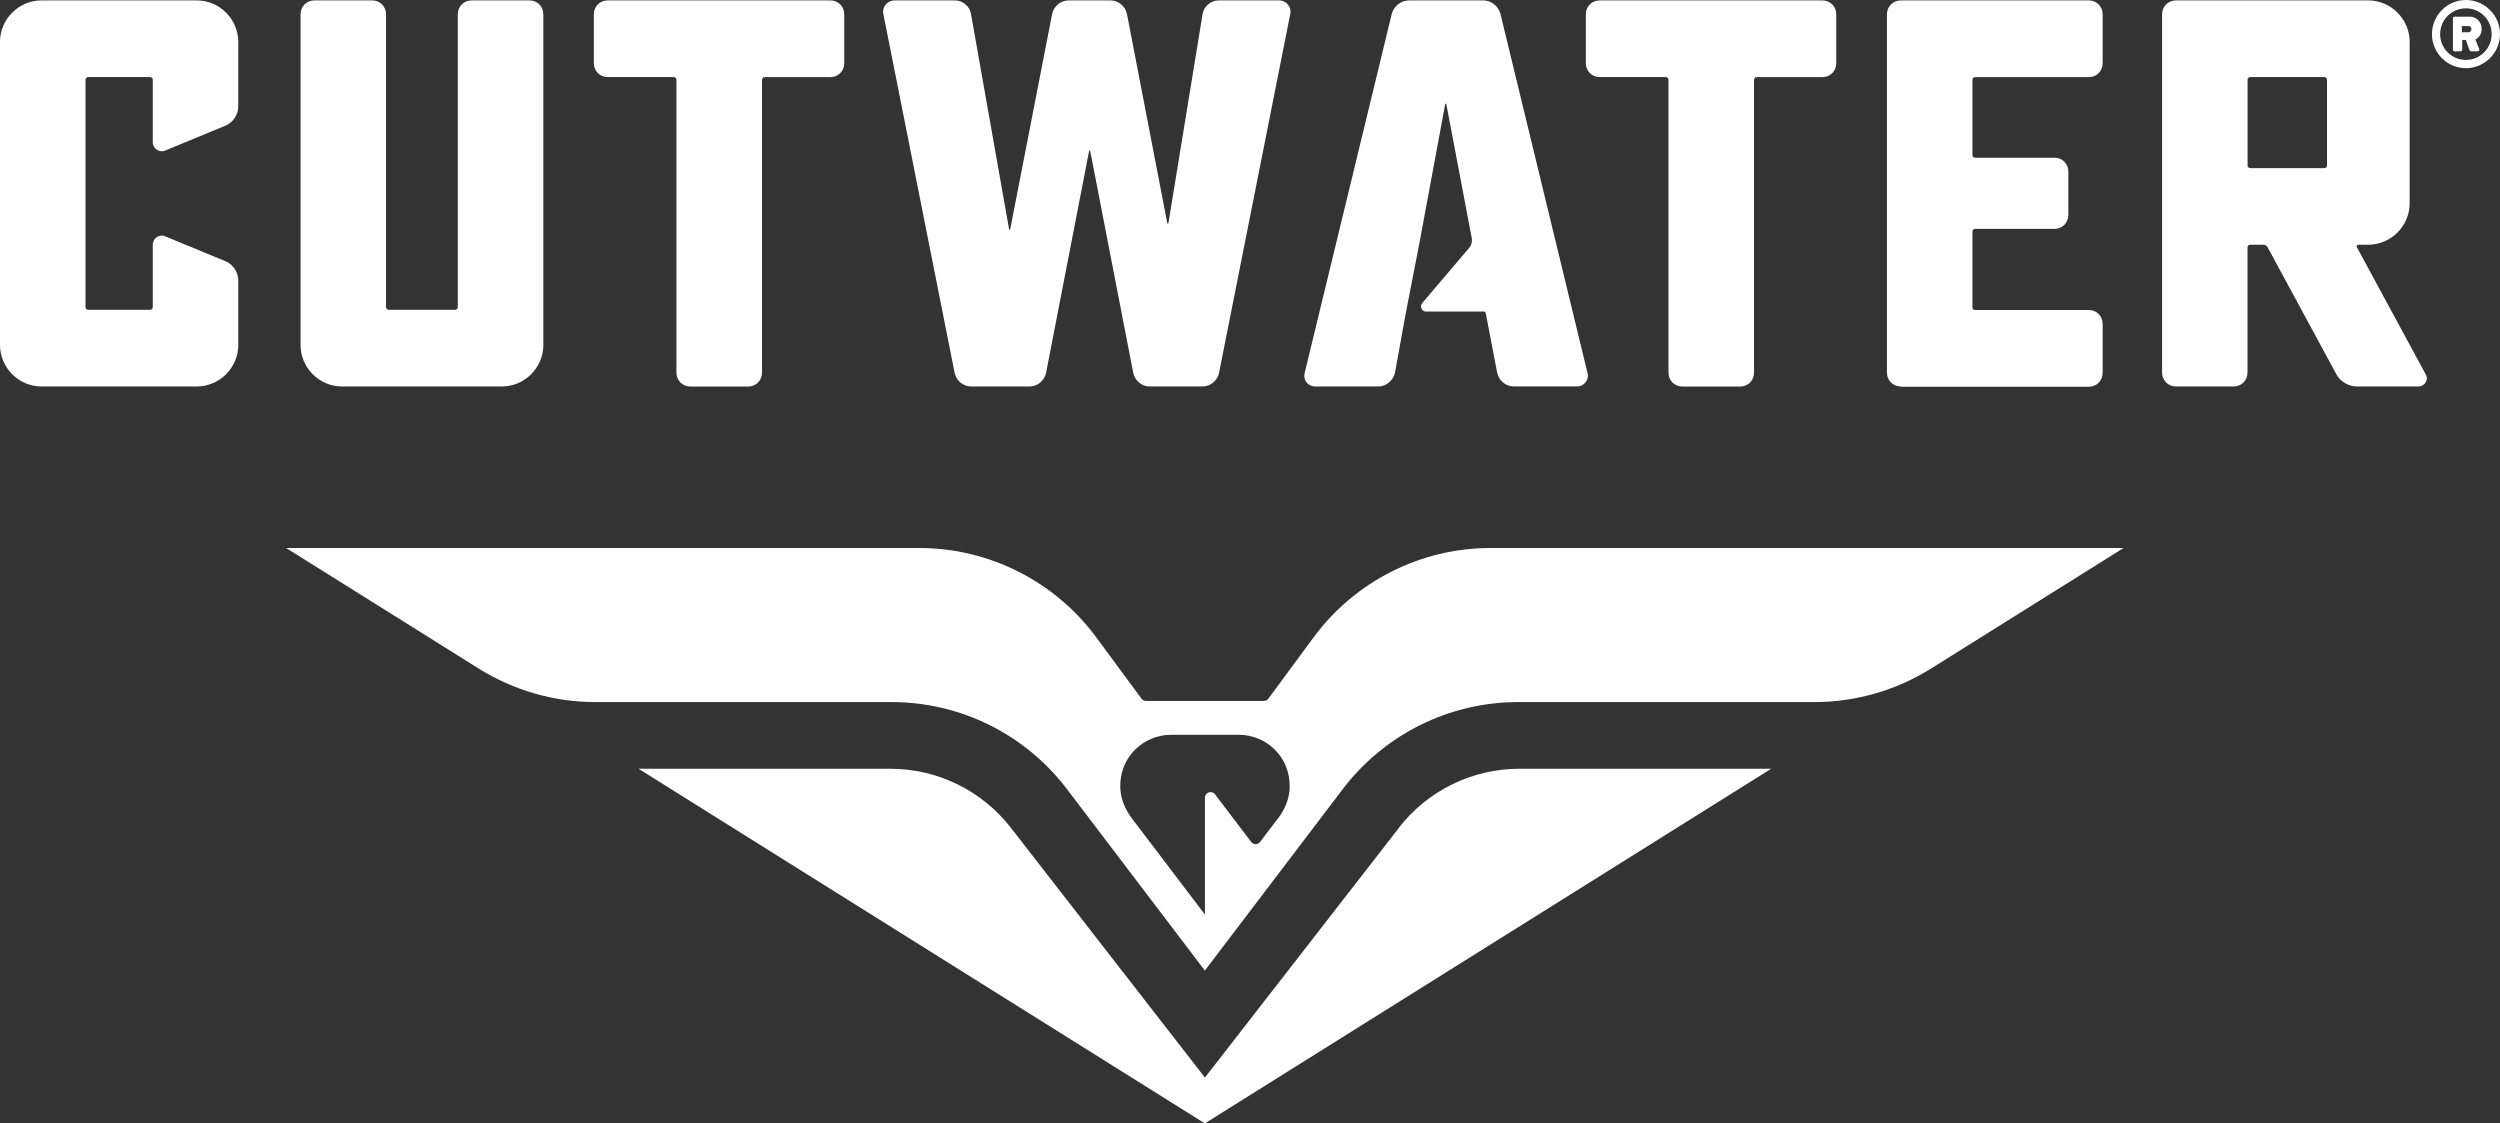
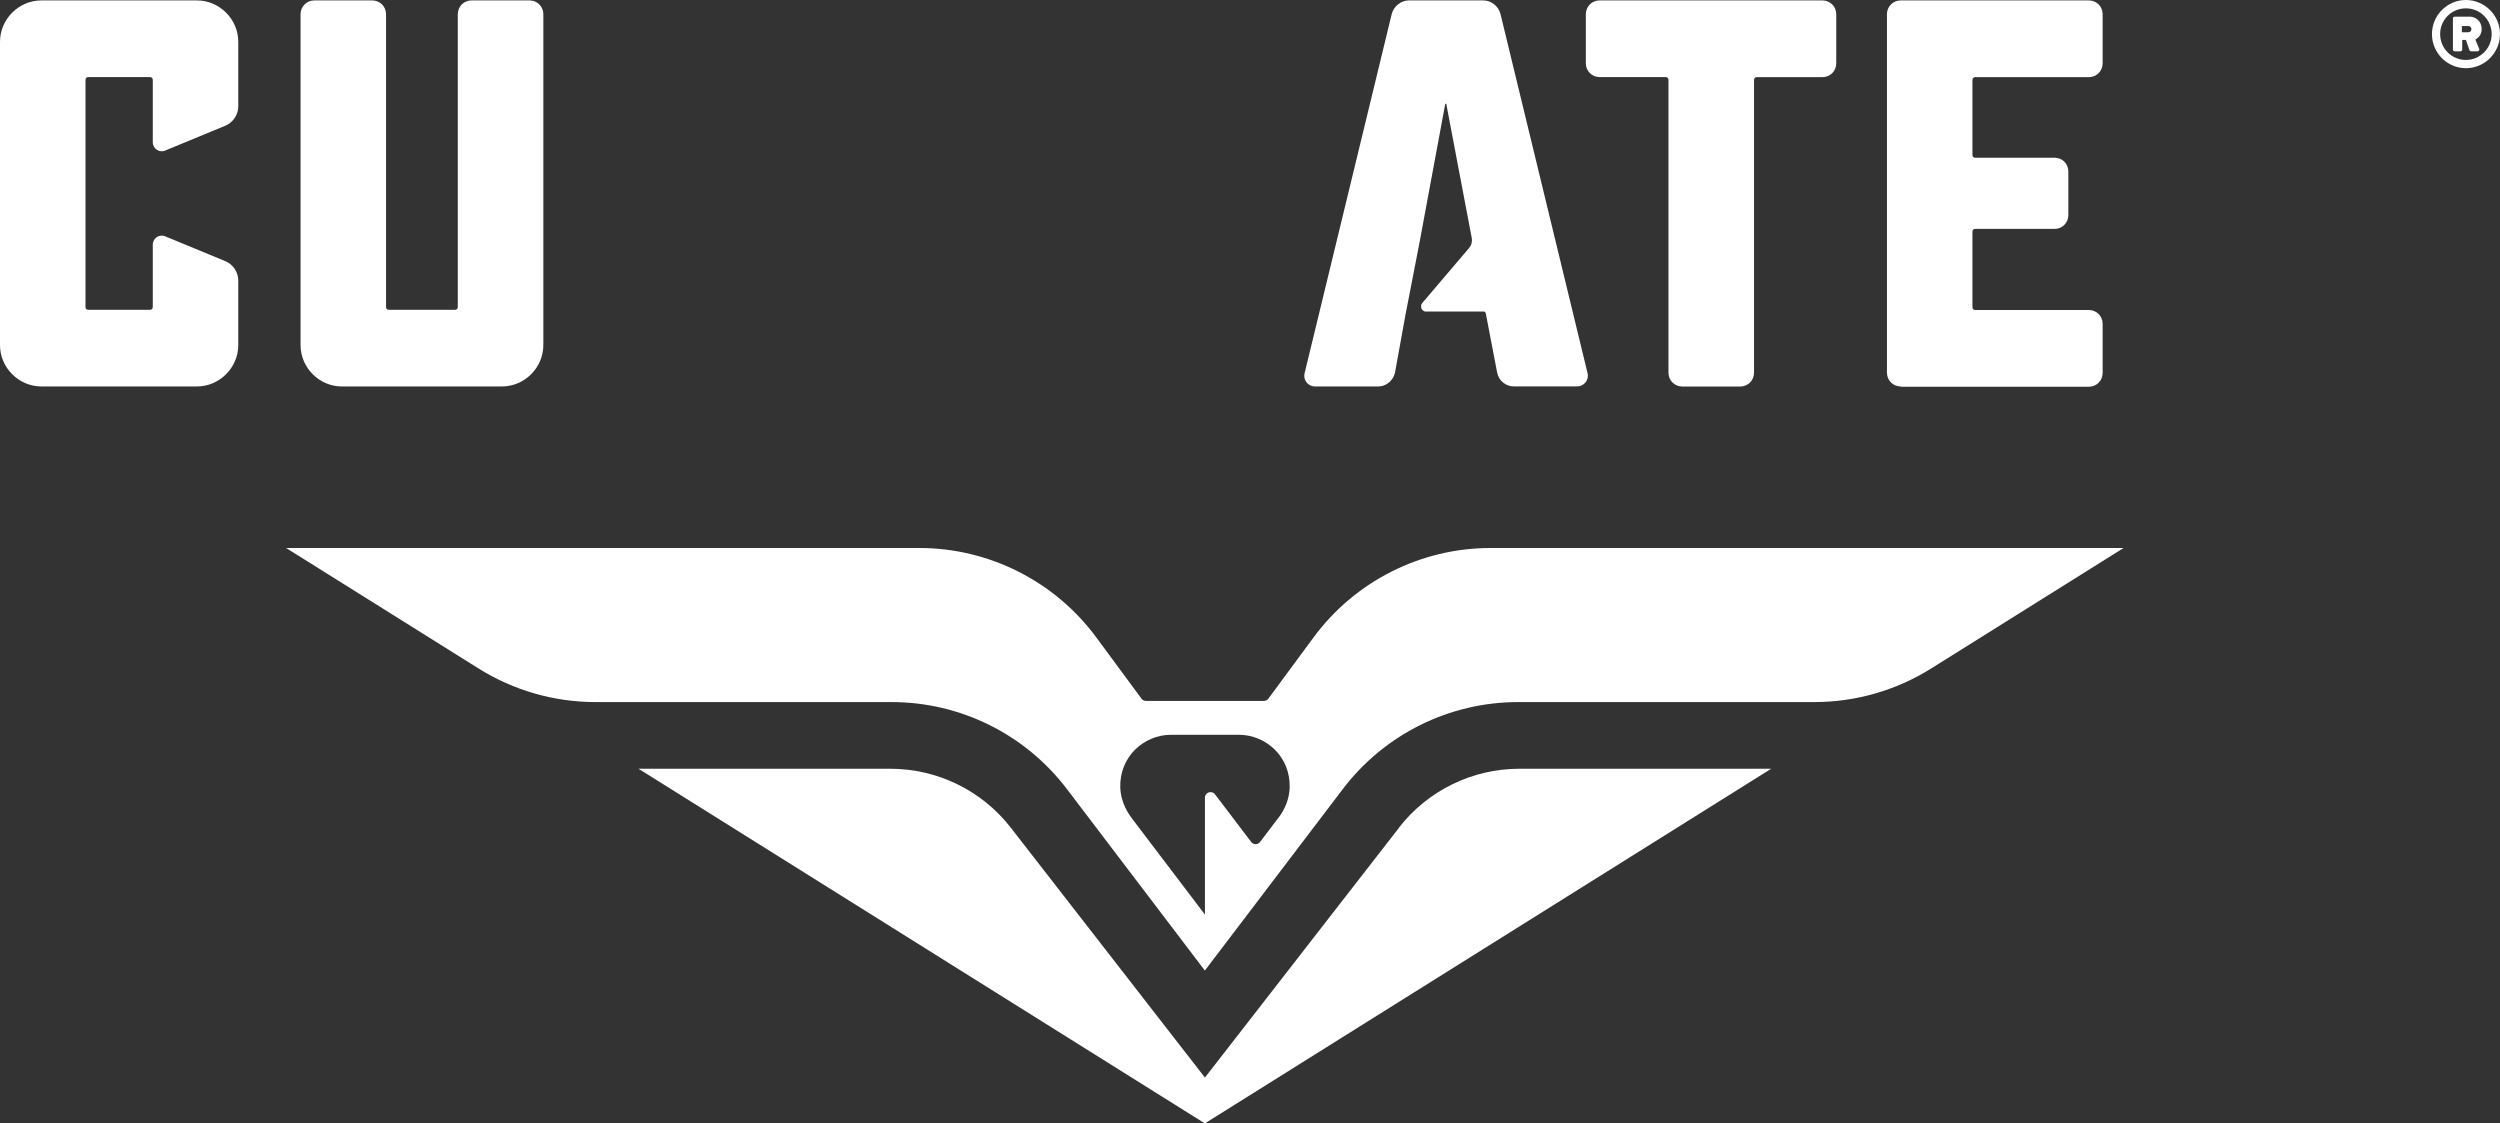
<svg xmlns="http://www.w3.org/2000/svg" id="Layer_2" data-name="Layer 2" viewBox="0 0 360 161.77">
  <rect x="0" y="0" width="360" height="161.77" fill="#333333" stroke="none" />
  <defs>
    <style> .cls-1 { fill: #fff; fill-rule: evenodd; } </style>
  </defs>
  <g id="Layer_2-2" data-name="Layer 2">
    <g id="Layer_1-2" data-name="Layer 1-2">
      <g>
        <path class="cls-1" d="M201.47,119.18l-27.96,35.99h0l-27.96-35.99c-4.16-5.35-10.56-8.48-17.34-8.48h-36.26l81.55,51.07h0l81.55-51.07h-36.26c-6.78,0-13.18,3.13-17.34,8.48h.02Z" />
        <path class="cls-1" d="M184.06,117.8l-2.61,3.44c-.32.42-.96.42-1.28,0l-5.21-6.86c-.47-.61-1.45-.28-1.45.49v16.83l-10.53-13.87c-.96-1.27-1.6-2.79-1.66-4.38-.15-4.52,3.44-7.64,7.3-7.64h9.78c3.86,0,7.45,3.11,7.31,7.63-.05,1.59-.68,3.11-1.64,4.37h0ZM214.66,78.91c-10.07,0-19.53,4.78-25.51,12.88l-6.5,8.81c-.15.21-.39.33-.65.33h-16.98c-.26,0-.5-.12-.65-.33l-6.5-8.81c-5.98-8.1-15.45-12.88-25.51-12.88H41.2l27.71,17.35c5.05,3.16,10.88,4.84,16.83,4.84h42.65c9.91,0,19.25,4.63,25.25,12.53l19.86,26.13h0l19.86-26.13c6-7.89,15.34-12.53,25.25-12.53h42.65c5.95,0,11.79-1.68,16.83-4.84l27.71-17.35h-91.15.01Z" />
        <path class="cls-1" d="M5.96,55.65c-3.26,0-5.96-2.7-5.96-5.96V6.02C0,2.76,2.7.06,5.96.06h22.39c3.26,0,5.96,2.7,5.96,5.96v9.29c0,1.19-.72,2.3-1.83,2.78l-8.65,3.57c-.87.4-1.83-.24-1.83-1.19v-8.97c0-.24-.16-.4-.4-.4h-8.89c-.24,0-.4.16-.4.4v32.71c0,.24.16.4.4.4h8.89c.24,0,.4-.16.4-.4v-8.97c0-.95.95-1.59,1.83-1.19l8.65,3.57c1.11.48,1.83,1.59,1.83,2.78v9.29c0,3.26-2.7,5.96-5.96,5.96,0,0-22.39,0-22.39,0Z" />
        <path class="cls-1" d="M49.23,55.65c-3.26,0-5.95-2.7-5.95-5.96V2.05c0-1.11.87-1.99,1.98-1.99h8.34c1.11,0,1.99.87,1.99,1.99v42.16c0,.24.16.4.4.4h9.53c.24,0,.4-.16.4-.4V2.05c0-1.11.87-1.99,1.99-1.99h8.34c1.11,0,1.99.87,1.99,1.99v47.64c0,3.26-2.7,5.96-5.96,5.96h-23.05Z" />
-         <path class="cls-1" d="M87.5,11.1c-1.11,0-1.99-.87-1.99-1.99V2.05c0-1.11.87-1.99,1.99-1.99h32.08c1.11,0,1.99.87,1.99,1.99v7.07c0,1.11-.87,1.99-1.99,1.99h-9.45c-.24,0-.4.16-.4.4v42.16c0,1.11-.87,1.99-1.99,1.99h-8.34c-1.11,0-1.99-.87-1.99-1.99V11.5c0-.24-.16-.4-.4-.4h-9.53.02Z" />
-         <path class="cls-1" d="M165.56,55.65c-1.11,0-2.14-.79-2.38-1.99l-6.19-31.92c0-.08-.16-.08-.16,0l-6.19,31.92c-.24,1.19-1.27,1.99-2.38,1.99h-8.42c-1.11,0-2.14-.79-2.38-1.99L127.21,2.05c-.24-1.03.56-1.99,1.59-1.99h8.73c1.11,0,2.14.87,2.3,1.99l5.48,30.97c0,.08.16.08.16,0l6.03-30.97c.24-1.19,1.27-1.99,2.38-1.99h6.03c1.11,0,2.14.79,2.38,1.99l5.8,30.09c0,.08.16.08.16,0l4.92-30.09c.16-1.11,1.19-1.99,2.3-1.99h8.73c1.03,0,1.83.95,1.59,1.99l-10.24,51.61c-.24,1.19-1.27,1.99-2.38,1.99h-7.62,0Z" />
        <path class="cls-1" d="M230.35,11.1c-1.11,0-1.99-.87-1.99-1.99V2.05c0-1.11.87-1.99,1.99-1.99h32.08c1.11,0,1.99.87,1.99,1.99v7.07c0,1.11-.87,1.99-1.99,1.99h-9.45c-.24,0-.4.16-.4.4v42.16c0,1.11-.87,1.99-1.99,1.99h-8.34c-1.11,0-1.99-.87-1.99-1.99V11.5c0-.24-.16-.4-.4-.4h-9.53.02Z" />
        <path class="cls-1" d="M273.71,55.65c-1.11,0-1.99-.87-1.99-1.99V2.05c0-1.11.87-1.99,1.99-1.99h27.08c1.11,0,1.99.87,1.99,1.99v7.07c0,1.11-.87,1.99-1.99,1.99h-16.36c-.24,0-.4.16-.4.4v10.8c0,.24.16.4.4.4h11.43c1.11,0,1.98.87,1.98,1.99v6.27c0,1.11-.87,1.99-1.98,1.99h-11.43c-.24,0-.4.16-.4.4v10.88c0,.24.16.4.4.4h16.36c1.11,0,1.99.87,1.99,1.99v7.07c0,1.11-.87,1.99-1.99,1.99h-27.08v-.04Z" />
-         <path class="cls-1" d="M324.05,11.1c-.24,0-.4.16-.4.4v12.31c0,.24.16.4.4.4h10.64c.24,0,.4-.16.4-.4v-12.31c0-.24-.16-.4-.4-.4,0,0-10.64,0-10.64,0ZM313.33,55.65c-1.11,0-1.99-.87-1.99-1.99V2.05c0-1.11.87-1.99,1.99-1.99h27.71c3.26,0,5.95,2.7,5.95,5.96v23.26c0,3.26-2.7,5.96-5.95,5.96h-1.43c-.16,0-.32.16-.24.32l9.93,18.34c.48.79-.16,1.75-1.03,1.75h-8.89c-1.19,0-2.38-.71-2.94-1.75l-9.93-18.34c-.08-.16-.32-.32-.56-.32h-1.91c-.24,0-.4.16-.4.4v18.02c0,1.11-.87,1.99-1.99,1.99h-8.34.02Z" />
        <path class="cls-1" d="M205.39,44.88c-.65,0-1-.76-.58-1.25l6.74-7.92c.34-.4.48-.93.38-1.44l-3.66-19.28c0-.08-.16-.08-.16,0l-3.73,20.09-1.99,10.24-1.51,8.34c-.24,1.11-1.27,1.99-2.38,1.99h-9.13c-1.03,0-1.75-.95-1.51-1.9L200.42,1.97c.32-1.11,1.35-1.91,2.46-1.91h10.72c1.11,0,2.14.79,2.46,1.91l12.55,51.77c.24.95-.48,1.9-1.51,1.9h-9.13c-1.11,0-2.14-.79-2.38-1.99l-1.64-8.54c-.03-.14-.15-.25-.3-.25h-8.26v.02Z" />
        <path class="cls-1" d="M355.45,4.65c.23,0,.44-.21.44-.45,0-.26-.2-.45-.44-.45h-.94v.9h.94ZM353.21,2.66c0-.14.11-.26.26-.26h2.21c.84,0,1.68.68,1.68,1.77,0,.85-.46,1.27-.91,1.53l.55,1.32c.08.18-.04.37-.23.37h-.93c-.11,0-.22-.09-.25-.19l-.5-1.45h-.53v1.38c0,.14-.11.26-.26.26h-.82c-.15,0-.26-.12-.26-.26V2.66h0ZM355.09,8.63c2.06,0,3.71-1.68,3.71-3.72s-1.65-3.71-3.71-3.71-3.71,1.65-3.71,3.71,1.66,3.72,3.71,3.72h0ZM355.09,0c2.7,0,4.91,2.21,4.91,4.91s-2.21,4.91-4.91,4.91-4.89-2.21-4.89-4.91,2.2-4.91,4.89-4.91h0Z" />
      </g>
    </g>
  </g>
</svg>